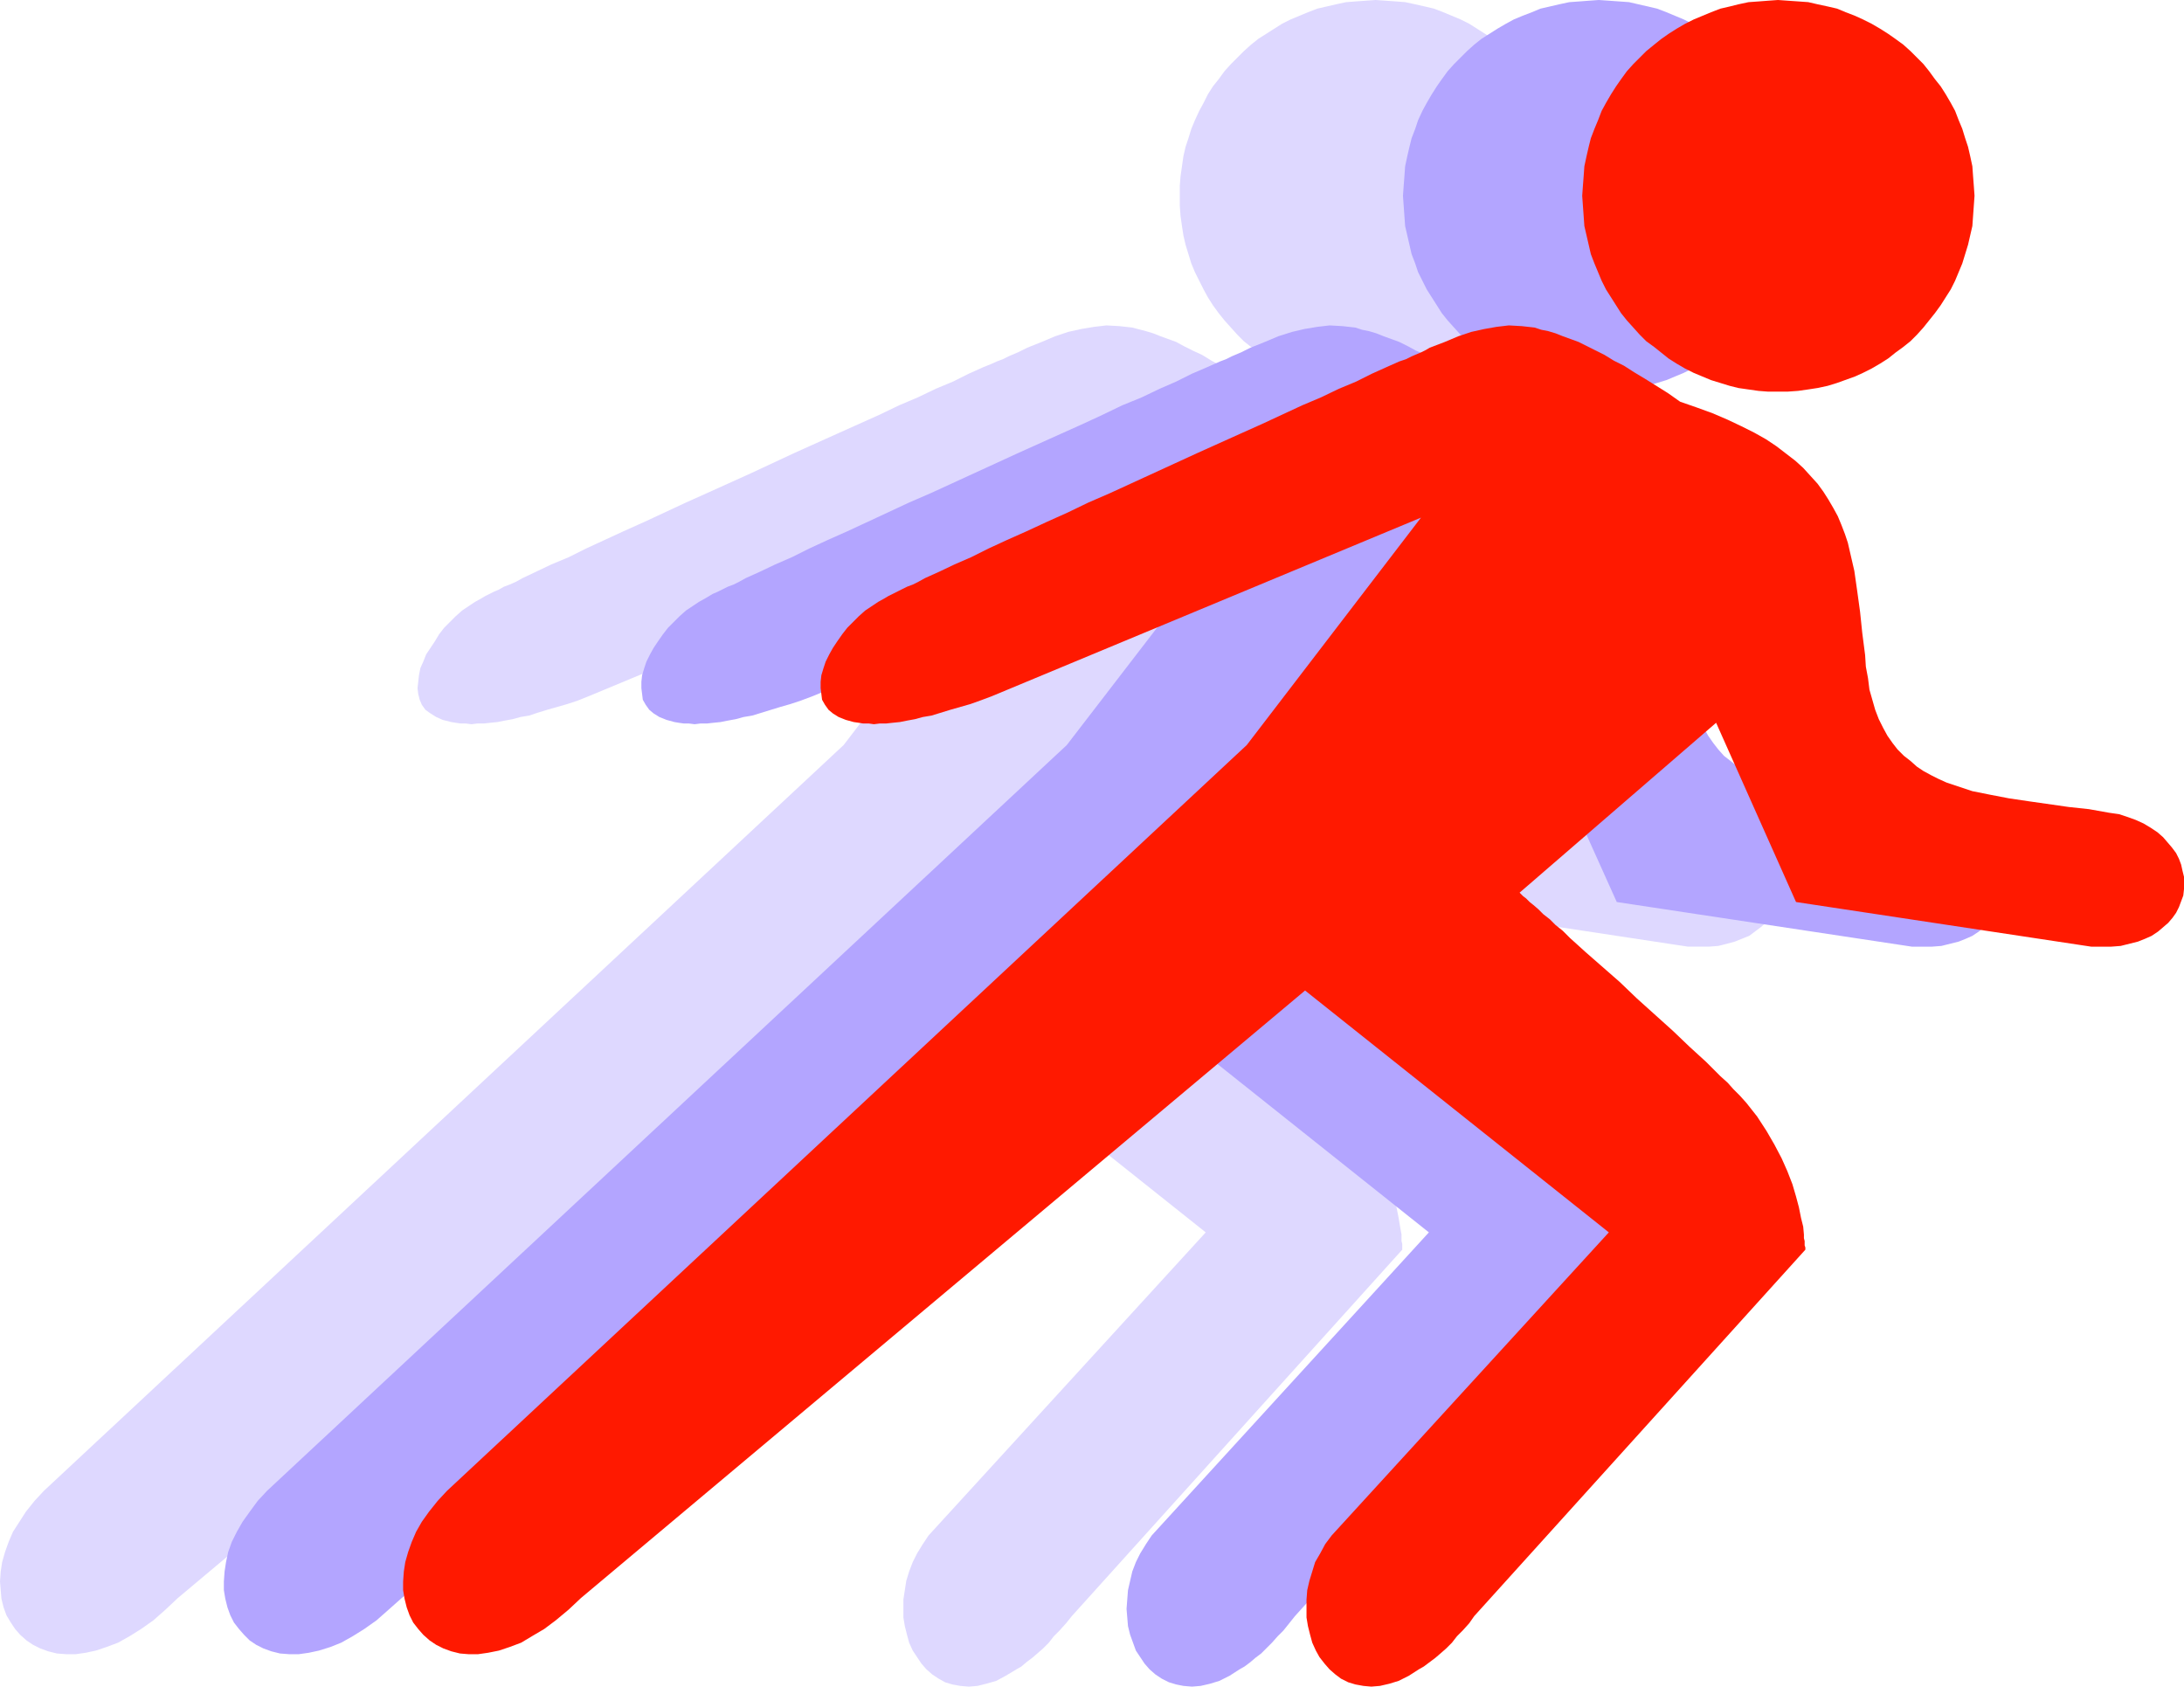
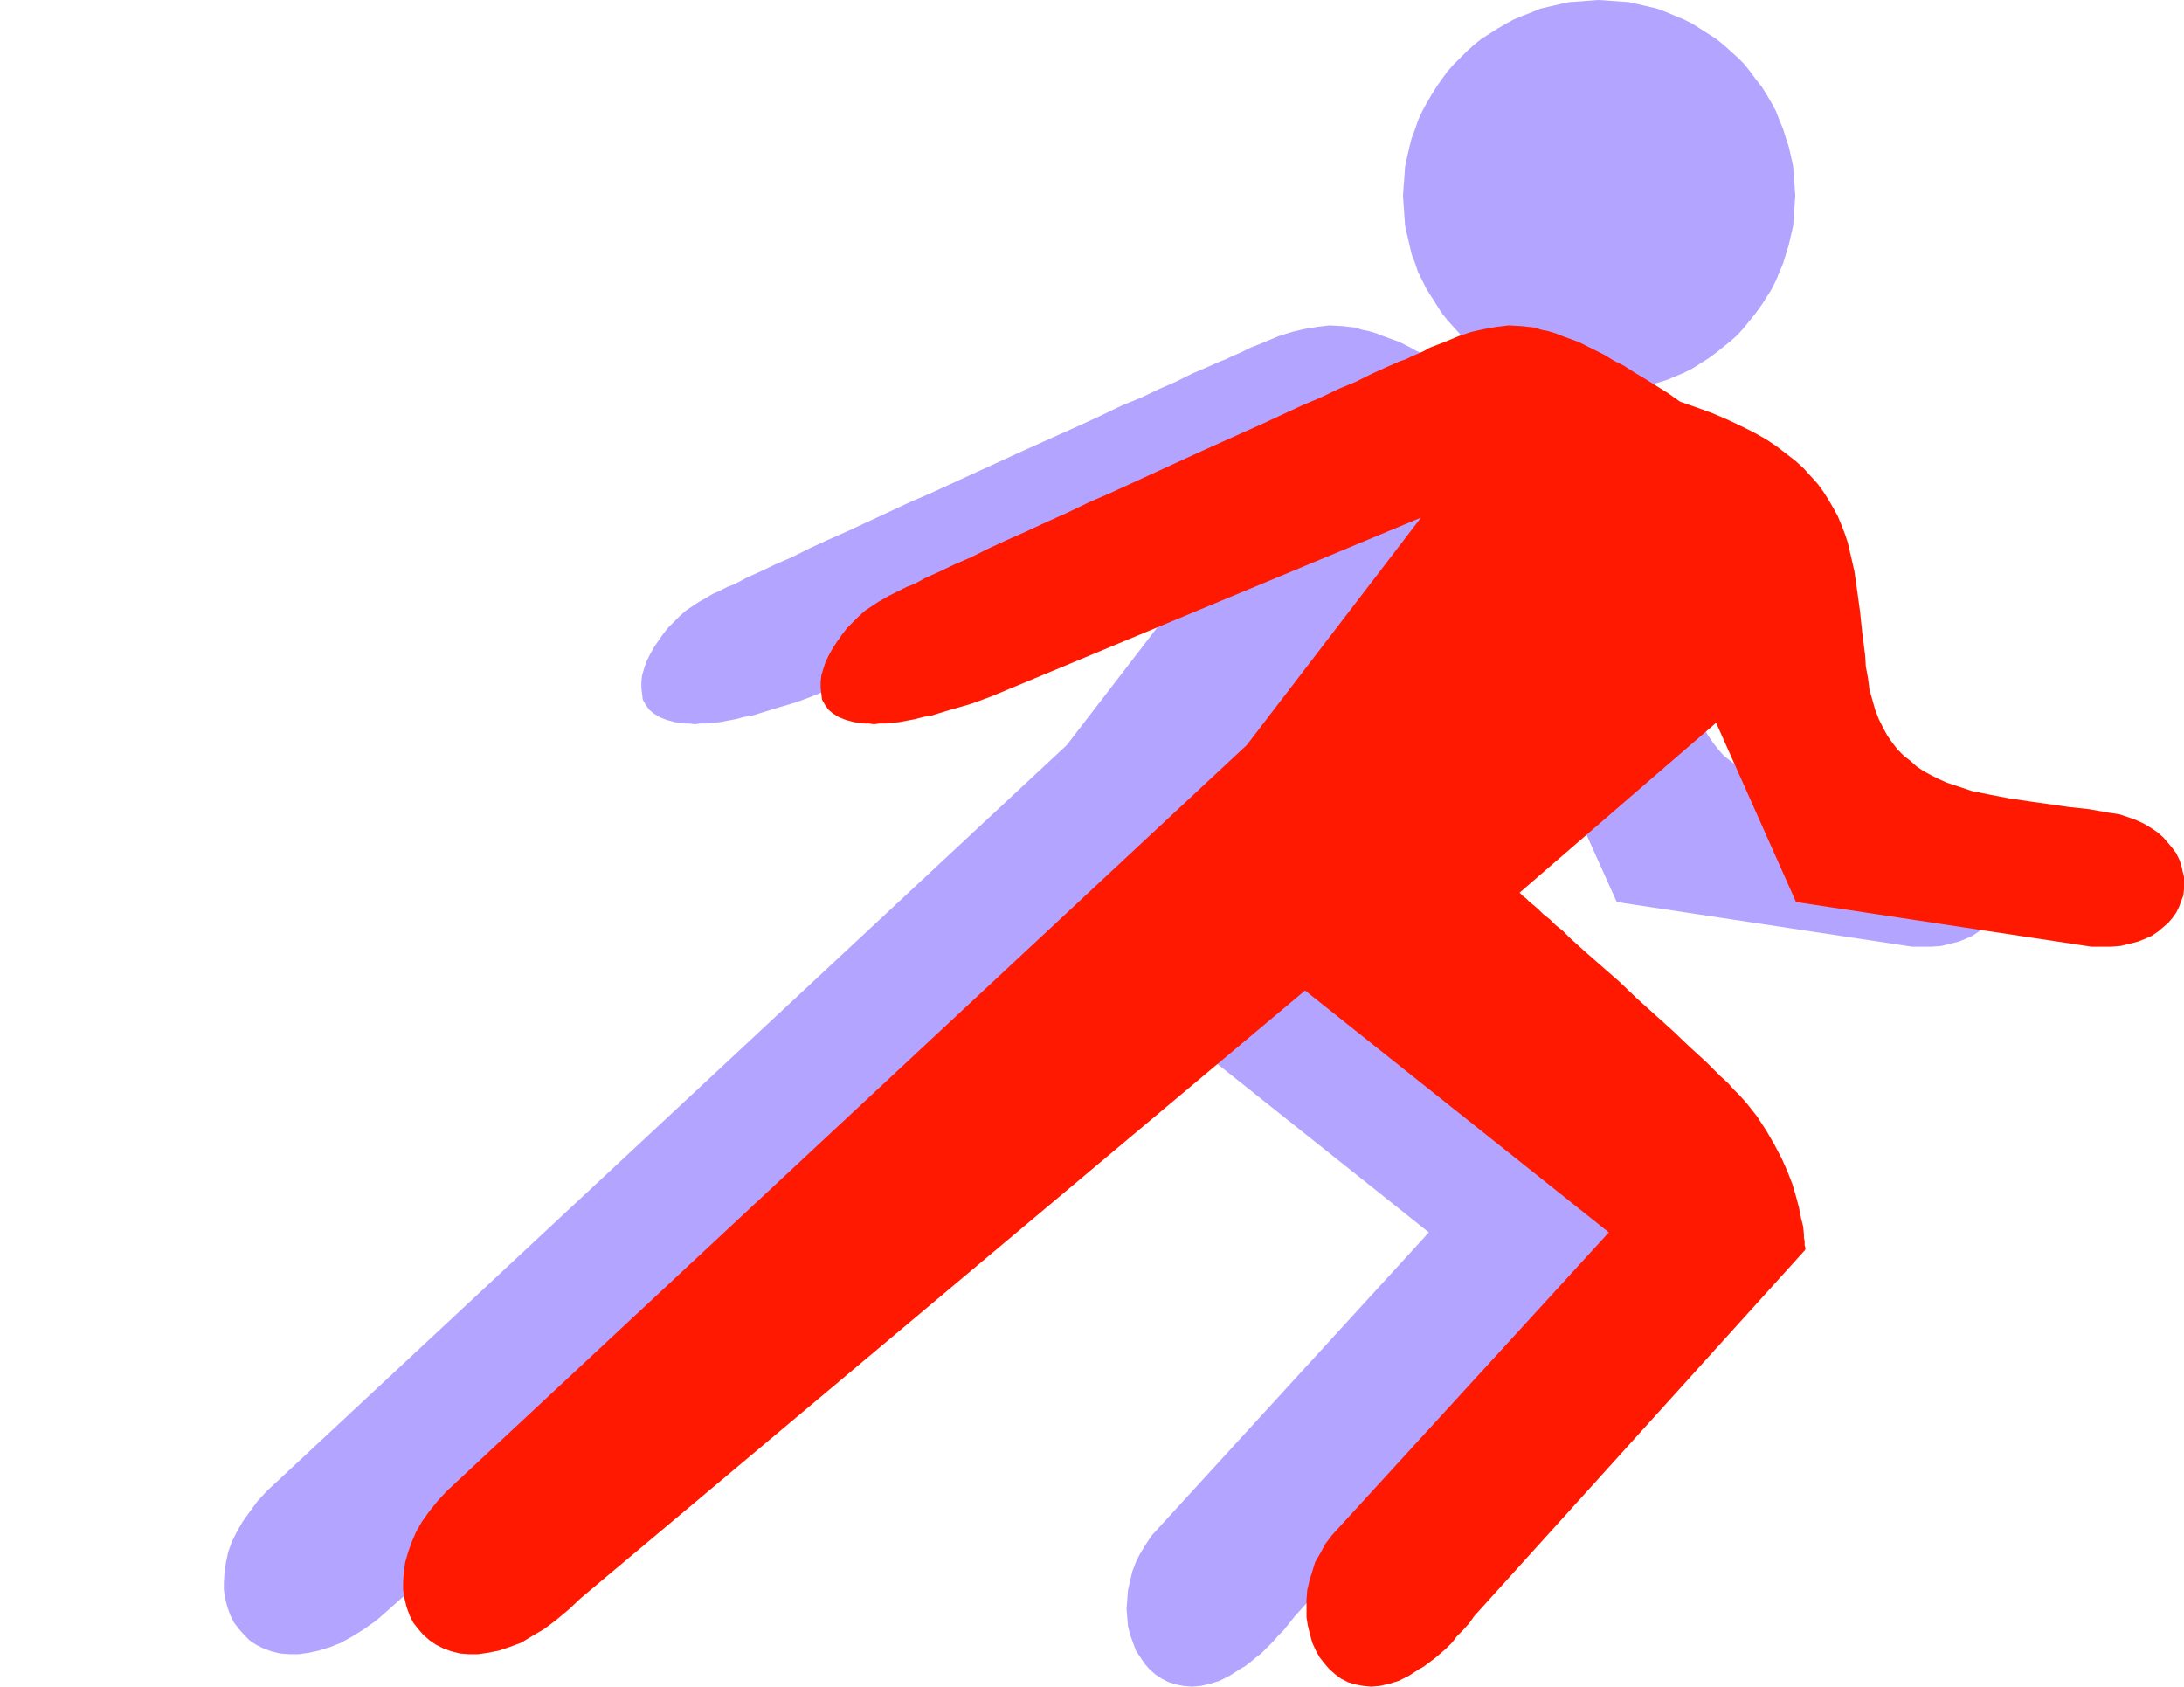
<svg xmlns="http://www.w3.org/2000/svg" xmlns:ns1="http://sodipodi.sourceforge.net/DTD/sodipodi-0.dtd" xmlns:ns2="http://www.inkscape.org/namespaces/inkscape" version="1.0" width="129.724mm" height="100.175mm" id="svg6" ns1:docname="Running Symbol 3.wmf">
  <ns1:namedview id="namedview6" pagecolor="#ffffff" bordercolor="#000000" borderopacity="0.25" ns2:showpageshadow="2" ns2:pageopacity="0.0" ns2:pagecheckerboard="0" ns2:deskcolor="#d1d1d1" ns2:document-units="mm" />
  <defs id="defs1">
    <pattern id="WMFhbasepattern" patternUnits="userSpaceOnUse" width="6" height="6" x="0" y="0" />
  </defs>
-   <path style="fill:#ded8ff;fill-opacity:1;fill-rule:evenodd;stroke:none" d="m 308.817,87.907 h 2.262 l 2.262,-0.162 2.101,-0.323 2.262,-0.323 2.101,-0.485 2.101,-0.646 4.04,-1.454 1.939,-0.808 1.939,-0.97 1.778,-1.131 1.778,-1.131 1.778,-1.293 1.616,-1.293 1.616,-1.293 1.454,-1.454 1.616,-1.616 1.293,-1.616 1.293,-1.616 1.131,-1.778 1.293,-1.778 0.97,-1.778 0.97,-1.939 0.97,-1.939 0.646,-1.939 0.808,-2.101 0.485,-2.101 0.485,-2.101 0.485,-2.101 0.323,-2.262 0.162,-2.262 v -2.262 -2.262 l -0.162,-2.101 -0.323,-2.262 -0.485,-2.262 -0.485,-2.101 -0.485,-1.939 -0.808,-2.101 -0.646,-1.939 -0.97,-2.101 -0.97,-1.778 -0.97,-1.939 -1.293,-1.778 -1.131,-1.616 -1.293,-1.778 -1.293,-1.616 -1.616,-1.454 -1.454,-1.454 -1.616,-1.454 -1.616,-1.293 -1.778,-1.131 -1.778,-1.131 -1.778,-1.131 -1.939,-0.97 -1.939,-0.808 -1.939,-0.808 -2.101,-0.808 -2.101,-0.485 -2.101,-0.485 -2.262,-0.485 -2.101,-0.162 -2.262,-0.162 L 308.817,0 l -2.262,0.162 -2.262,0.162 -2.101,0.162 -2.262,0.485 -2.101,0.485 -2.101,0.485 -2.101,0.808 -1.939,0.808 -1.939,0.808 -1.939,0.97 -1.778,1.131 -1.778,1.131 -1.778,1.131 -1.616,1.293 -1.616,1.454 -2.909,2.909 -1.454,1.616 -1.293,1.778 -1.293,1.616 -1.131,1.778 -0.97,1.939 -0.97,1.778 -0.97,2.101 -0.808,1.939 -0.646,2.101 -0.646,1.939 -0.485,2.101 -0.323,2.262 -0.323,2.262 -0.162,2.101 v 2.262 2.262 l 0.162,2.262 0.323,2.262 0.323,2.101 0.485,2.101 0.646,2.101 0.646,2.101 0.808,1.939 0.97,1.939 0.97,1.939 0.97,1.778 1.131,1.778 1.293,1.778 1.293,1.616 1.454,1.616 1.454,1.616 1.454,1.454 1.616,1.293 1.616,1.293 1.778,1.293 1.778,1.131 1.778,1.131 1.939,0.97 1.939,0.808 1.939,0.808 2.101,0.646 2.101,0.646 2.101,0.485 2.262,0.323 2.101,0.323 2.262,0.162 z" id="path1" />
-   <path style="fill:#ded8ff;fill-opacity:1;fill-rule:evenodd;stroke:none" d="m 189.395,167.249 -179.537,167.411 -2.101,2.262 -1.939,2.424 -1.454,2.262 -1.454,2.262 -0.97,2.262 -0.808,2.262 -0.646,2.262 -0.323,2.101 L 0,355.021 l 0.162,1.939 0.162,1.939 0.485,1.939 0.646,1.778 0.97,1.616 0.97,1.454 1.131,1.293 1.454,1.293 1.454,0.97 1.616,0.808 1.778,0.646 1.939,0.485 2.101,0.162 h 2.101 l 2.262,-0.323 2.262,-0.485 2.424,-0.808 2.586,-0.97 2.586,-1.454 2.586,-1.616 2.747,-1.939 2.747,-2.424 2.747,-2.585 162.569,-136.385 68.195,54.295 -62.216,68.031 -1.293,1.939 -1.293,2.101 -0.97,1.939 -0.808,2.101 -0.646,2.101 -0.323,2.101 -0.323,2.101 v 2.101 1.939 l 0.323,1.939 0.485,1.939 0.485,1.778 0.808,1.778 0.97,1.454 0.97,1.454 1.131,1.293 1.293,1.131 1.454,0.97 1.454,0.808 1.616,0.485 1.778,0.323 1.939,0.162 1.939,-0.162 1.939,-0.485 2.262,-0.646 2.101,-1.131 2.424,-1.454 1.131,-0.646 1.131,-0.97 1.293,-0.97 1.131,-0.97 1.293,-1.131 1.293,-1.293 1.131,-1.454 1.293,-1.293 1.454,-1.616 1.293,-1.616 74.174,-82.251 v -0.485 -0.485 -0.323 l -0.162,-0.646 v -0.646 -0.808 l -0.323,-1.778 -0.323,-1.939 -0.485,-2.424 -0.646,-2.424 -0.97,-2.747 -0.97,-2.909 -1.293,-2.909 -1.616,-3.07 -1.778,-3.07 -2.262,-3.232 -2.424,-3.07 -1.293,-1.616 -1.454,-1.454 -1.454,-1.454 -1.454,-1.454 -1.616,-1.616 -1.778,-1.616 -3.555,-3.393 -3.878,-3.555 -7.918,-7.272 -4.04,-3.717 -3.878,-3.393 -3.717,-3.393 -1.778,-1.616 -1.778,-1.454 -1.616,-1.616 -1.454,-1.293 -1.454,-1.293 -1.454,-1.131 -1.131,-1.131 -1.131,-0.97 -0.808,-0.646 -0.808,-0.808 -0.646,-0.485 -0.485,-0.485 -0.162,-0.323 h -0.162 l 44.117,-38.136 18.099,40.237 66.094,10.019 h 2.424 2.262 l 2.101,-0.162 1.939,-0.485 1.778,-0.485 1.616,-0.646 1.616,-0.646 1.293,-0.97 1.293,-0.97 1.131,-0.97 0.97,-1.131 0.808,-1.131 0.485,-1.293 0.646,-1.293 0.323,-1.293 0.162,-1.454 0.162,-1.293 -0.162,-1.454 -0.162,-1.293 -0.485,-1.454 -0.485,-1.293 -0.646,-1.293 -0.808,-1.293 -0.97,-1.131 -1.131,-1.131 -1.293,-1.131 -1.454,-0.97 -1.616,-0.97 -1.616,-0.808 -1.939,-0.646 -1.939,-0.646 -2.262,-0.323 -4.525,-0.808 -4.525,-0.485 -8.888,-1.293 -4.363,-0.646 -4.363,-0.808 -4.04,-0.808 -3.878,-1.293 -1.778,-0.646 -1.778,-0.808 -1.778,-0.808 -1.616,-0.97 -1.616,-0.97 -1.454,-1.293 -1.454,-1.131 -1.293,-1.454 -1.293,-1.454 -0.97,-1.616 -1.131,-1.778 -0.808,-1.939 -0.97,-2.101 -0.646,-2.262 -0.485,-2.262 -0.485,-2.586 -0.323,-2.585 -0.323,-2.586 -0.485,-5.009 -0.646,-4.686 -0.646,-4.686 -0.646,-4.525 -0.808,-4.201 -0.646,-2.101 -0.646,-1.939 -0.808,-2.101 -0.808,-1.939 -0.97,-1.778 -0.97,-1.939 -1.293,-1.778 -1.293,-1.778 -1.454,-1.778 -1.778,-1.778 -1.778,-1.616 -2.101,-1.616 -2.101,-1.616 -2.424,-1.616 -2.586,-1.454 -2.909,-1.454 -3.07,-1.454 -3.232,-1.454 -3.555,-1.293 -3.878,-1.293 -2.747,-1.939 -2.586,-1.616 -2.424,-1.616 -2.424,-1.454 -2.424,-1.454 -2.101,-1.131 -2.101,-1.293 -2.101,-0.97 -1.939,-0.97 -1.778,-0.97 -1.778,-0.646 -1.778,-0.646 -1.616,-0.646 -1.616,-0.485 -3.07,-0.808 -1.454,-0.162 -1.454,-0.162 -2.909,-0.162 -2.747,0.323 -2.909,0.485 -2.909,0.646 -2.909,0.97 -3.07,1.293 -3.232,1.293 -0.97,0.485 -0.97,0.485 -1.131,0.485 -1.131,0.485 -1.293,0.646 -1.293,0.485 -1.454,0.646 -1.616,0.646 -3.232,1.454 -3.555,1.778 -3.878,1.616 -4.04,1.939 -4.202,1.778 -4.363,2.101 -4.686,2.101 -4.686,2.101 -9.696,4.363 -9.696,4.525 -10.019,4.525 -4.686,2.101 -4.848,2.262 -4.525,2.101 -4.686,2.101 -4.202,1.939 -4.202,1.939 -3.878,1.939 -3.878,1.616 -3.394,1.616 -3.07,1.454 -1.454,0.808 -1.454,0.646 -1.293,0.485 -1.131,0.646 -1.131,0.485 -0.97,0.485 -0.97,0.485 -0.808,0.485 -1.454,0.808 -1.454,0.97 -1.454,0.97 -1.454,1.293 -2.586,2.586 -1.131,1.454 -0.97,1.616 -0.97,1.454 -0.97,1.454 -0.646,1.616 -0.646,1.454 -0.323,1.616 -0.162,1.454 -0.162,1.454 0.162,1.293 0.323,1.293 0.485,1.131 0.808,1.131 1.131,0.808 1.293,0.808 1.454,0.646 1.939,0.485 0.97,0.162 1.131,0.162 h 1.131 l 1.293,0.162 1.293,-0.162 h 1.454 l 1.454,-0.162 1.616,-0.162 1.616,-0.323 1.778,-0.323 1.778,-0.485 1.939,-0.323 1.939,-0.646 2.101,-0.646 2.262,-0.646 2.262,-0.646 2.424,-0.808 2.424,-0.97 96.313,-40.075 z" id="path2" />
  <path style="fill:#b3a5ff;fill-opacity:1;fill-rule:evenodd;stroke:none" d="m 358.913,87.907 h 2.262 l 2.262,-0.162 2.262,-0.323 2.101,-0.323 2.101,-0.485 2.101,-0.646 2.101,-0.646 1.939,-0.808 1.939,-0.808 1.939,-0.97 1.778,-1.131 1.778,-1.131 1.778,-1.293 1.616,-1.293 1.616,-1.293 1.616,-1.454 1.454,-1.616 1.293,-1.616 1.293,-1.616 1.293,-1.778 1.131,-1.778 1.131,-1.778 0.97,-1.939 0.808,-1.939 0.808,-1.939 0.646,-2.101 0.646,-2.101 0.485,-2.101 0.485,-2.101 0.162,-2.262 0.162,-2.262 0.162,-2.262 -0.162,-2.262 -0.162,-2.101 -0.162,-2.262 -0.485,-2.262 -0.485,-2.101 -0.646,-1.939 -0.646,-2.101 -0.808,-1.939 -0.808,-2.101 -0.97,-1.778 -1.131,-1.939 -1.131,-1.778 -1.293,-1.616 -1.293,-1.778 -1.293,-1.616 -1.454,-1.454 -1.616,-1.454 -1.616,-1.454 -1.616,-1.293 -1.778,-1.131 -1.778,-1.131 -1.778,-1.131 -1.939,-0.97 -1.939,-0.808 -1.939,-0.808 -2.101,-0.808 -2.101,-0.485 -2.101,-0.485 -2.101,-0.485 -2.262,-0.162 -2.262,-0.162 L 358.913,0 356.651,0.162 354.55,0.323 l -2.262,0.162 -2.262,0.485 -2.101,0.485 -2.101,0.485 -1.939,0.808 -2.101,0.808 -1.939,0.808 -1.778,0.97 -1.939,1.131 -1.778,1.131 -1.778,1.131 -1.616,1.293 -1.616,1.454 -1.454,1.454 -1.454,1.454 -1.454,1.616 -1.293,1.778 -1.131,1.616 -1.131,1.778 -1.131,1.939 -0.97,1.778 -0.97,2.101 -0.646,1.939 -0.808,2.101 -0.485,1.939 -0.485,2.101 -0.485,2.262 -0.162,2.262 -0.162,2.101 -0.162,2.262 0.162,2.262 0.162,2.262 0.162,2.262 0.485,2.101 0.485,2.101 0.485,2.101 0.808,2.101 0.646,1.939 0.97,1.939 0.97,1.939 1.131,1.778 1.131,1.778 1.131,1.778 1.293,1.616 1.454,1.616 1.454,1.616 1.454,1.454 1.616,1.293 1.616,1.293 1.778,1.293 1.778,1.131 1.939,1.131 1.778,0.97 1.939,0.808 4.04,1.454 2.101,0.646 2.101,0.485 2.262,0.323 2.262,0.323 2.101,0.162 z" id="path3" />
  <path style="fill:#b3a5ff;fill-opacity:1;fill-rule:evenodd;stroke:none" d="m 239.491,167.249 -179.537,167.411 -2.101,2.262 -1.778,2.424 -1.616,2.262 -1.293,2.262 -1.131,2.262 -0.808,2.262 -0.485,2.262 -0.323,2.101 -0.162,2.262 v 1.939 l 0.323,1.939 0.485,1.939 0.646,1.778 0.808,1.616 1.131,1.454 1.131,1.293 1.293,1.293 1.454,0.97 1.616,0.808 1.778,0.646 1.939,0.485 2.101,0.162 h 2.101 l 2.262,-0.323 2.262,-0.485 2.586,-0.808 2.424,-0.97 2.586,-1.454 2.586,-1.616 2.747,-1.939 2.747,-2.424 2.909,-2.585 162.408,-136.385 68.195,54.295 -62.216,68.031 -1.293,1.939 -1.293,2.101 -0.97,1.939 -0.808,2.101 -0.485,2.101 -0.485,2.101 -0.162,2.101 -0.162,2.101 0.162,1.939 0.162,1.939 0.485,1.939 0.646,1.778 0.646,1.778 0.97,1.454 0.97,1.454 1.131,1.293 1.293,1.131 1.454,0.97 1.616,0.808 1.616,0.485 1.616,0.323 1.939,0.162 1.939,-0.162 2.101,-0.485 2.101,-0.646 2.262,-1.131 2.262,-1.454 1.131,-0.646 1.293,-0.97 1.131,-0.97 1.293,-0.97 1.131,-1.131 1.293,-1.293 1.293,-1.454 1.293,-1.293 1.293,-1.616 1.293,-1.616 74.336,-82.251 v -0.485 l -0.162,-0.485 v -0.323 -0.646 l -0.162,-0.646 v -0.808 l -0.323,-1.778 -0.323,-1.939 -0.485,-2.424 -0.646,-2.424 -0.808,-2.747 -1.131,-2.909 -1.293,-2.909 -1.616,-3.07 -1.778,-3.07 -2.101,-3.232 -2.424,-3.07 -1.454,-1.616 -1.454,-1.454 -1.454,-1.454 -1.454,-1.454 -1.616,-1.616 -1.616,-1.616 -3.717,-3.393 -3.717,-3.555 -8.08,-7.272 -4.04,-3.717 -3.878,-3.393 -3.717,-3.393 -1.778,-1.616 -1.616,-1.454 -1.778,-1.616 -1.454,-1.293 -1.454,-1.293 -1.293,-1.131 -1.131,-1.131 -1.131,-0.97 -0.97,-0.646 -0.808,-0.808 -0.485,-0.485 -0.646,-0.485 -0.162,-0.323 h -0.162 l 44.117,-38.136 18.099,40.237 66.256,10.019 h 2.424 2.101 l 2.101,-0.162 1.939,-0.485 1.939,-0.485 1.616,-0.646 1.454,-0.646 1.454,-0.97 1.131,-0.97 1.131,-0.97 0.97,-1.131 0.808,-1.131 0.646,-1.293 0.485,-1.293 0.485,-1.293 0.162,-1.454 v -1.293 -1.454 l -0.323,-1.293 -0.323,-1.454 -0.646,-1.293 -0.646,-1.293 -0.808,-1.293 -0.97,-1.131 -1.131,-1.131 -1.131,-1.131 -1.454,-0.97 -1.616,-0.97 -1.778,-0.808 -1.778,-0.646 -2.101,-0.646 -2.262,-0.323 -4.525,-0.808 -4.525,-0.485 -8.888,-1.293 -4.363,-0.646 -4.202,-0.808 -4.04,-0.808 -3.878,-1.293 -1.939,-0.646 -1.778,-0.808 -1.778,-0.808 -1.616,-0.97 -1.454,-0.97 -1.616,-1.293 -1.454,-1.131 -1.293,-1.454 -1.131,-1.454 -1.131,-1.616 -0.97,-1.778 -0.97,-1.939 -0.808,-2.101 -0.808,-2.262 -0.485,-2.262 -0.485,-2.586 -0.323,-2.585 -0.323,-2.586 -0.485,-5.009 -0.646,-4.686 -0.485,-4.686 -0.808,-4.525 -0.808,-4.201 -0.646,-2.101 -0.646,-1.939 -0.646,-2.101 -0.808,-1.939 -0.97,-1.778 -1.131,-1.939 -1.131,-1.778 -1.454,-1.778 -1.454,-1.778 -1.616,-1.778 -1.939,-1.616 -1.939,-1.616 -2.262,-1.616 -2.262,-1.616 -2.747,-1.454 -2.747,-1.454 -3.07,-1.454 -3.394,-1.454 -3.555,-1.293 -3.717,-1.293 -2.747,-1.939 -2.586,-1.616 -2.586,-1.616 -2.424,-1.454 -2.262,-1.454 -2.262,-1.131 -2.101,-1.293 -2.101,-0.97 -1.778,-0.97 -1.939,-0.97 -1.778,-0.646 -1.778,-0.646 -1.616,-0.646 -1.616,-0.485 -1.616,-0.323 -1.454,-0.485 -1.454,-0.162 -1.454,-0.162 -2.909,-0.162 -2.747,0.323 -2.909,0.485 -2.747,0.646 -3.07,0.97 -3.07,1.293 -3.232,1.293 -0.97,0.485 -0.97,0.485 -1.131,0.485 -1.131,0.485 -1.293,0.646 -1.293,0.485 -1.454,0.646 -1.454,0.646 -3.394,1.454 -3.555,1.778 -3.717,1.616 -4.04,1.939 -4.363,1.778 -4.363,2.101 -4.525,2.101 -4.686,2.101 -9.696,4.363 -9.858,4.525 -9.858,4.525 -4.848,2.101 -4.848,2.262 -4.525,2.101 -4.525,2.101 -4.363,1.939 -4.202,1.939 -3.878,1.939 -3.717,1.616 -3.394,1.616 -3.232,1.454 -1.454,0.808 -1.293,0.646 -1.293,0.485 -1.293,0.646 -0.97,0.485 -1.131,0.485 -0.808,0.485 -0.808,0.485 -1.454,0.808 -1.454,0.97 -1.454,0.97 -1.454,1.293 -2.586,2.586 -1.131,1.454 -1.131,1.616 -0.97,1.454 -0.808,1.454 -0.808,1.616 -0.485,1.454 -0.485,1.616 -0.162,1.454 v 1.454 l 0.162,1.293 0.162,1.293 0.646,1.131 0.808,1.131 0.97,0.808 1.293,0.808 1.616,0.646 1.778,0.485 0.97,0.162 1.131,0.162 h 1.131 l 1.293,0.162 1.293,-0.162 h 1.454 l 1.454,-0.162 1.616,-0.162 1.616,-0.323 1.778,-0.323 1.778,-0.485 1.939,-0.323 2.101,-0.646 2.101,-0.646 2.101,-0.646 2.262,-0.646 2.424,-0.808 2.586,-0.97 96.314,-40.075 z" id="path4" />
-   <path style="fill:#ff1900;fill-opacity:1;fill-rule:evenodd;stroke:none" d="m 399.152,87.907 h 2.262 l 2.262,-0.162 2.262,-0.323 2.101,-0.323 2.262,-0.485 2.101,-0.646 4.04,-1.454 1.778,-0.808 1.939,-0.97 1.939,-1.131 1.778,-1.131 1.616,-1.293 1.778,-1.293 1.616,-1.293 1.454,-1.454 1.454,-1.616 1.293,-1.616 1.293,-1.616 1.293,-1.778 1.131,-1.778 1.131,-1.778 0.97,-1.939 0.808,-1.939 0.808,-1.939 0.646,-2.101 0.646,-2.101 0.485,-2.101 0.485,-2.101 0.162,-2.262 0.162,-2.262 0.162,-2.262 -0.162,-2.262 -0.162,-2.101 -0.162,-2.262 -0.485,-2.262 -0.485,-2.101 -0.646,-1.939 -0.646,-2.101 -0.808,-1.939 -0.808,-2.101 -0.97,-1.778 -1.131,-1.939 -1.131,-1.778 -1.293,-1.616 -1.293,-1.778 -1.293,-1.616 -1.454,-1.454 -1.454,-1.454 -1.616,-1.454 -1.778,-1.293 -1.616,-1.131 -1.778,-1.131 -1.939,-1.131 -1.939,-0.97 -1.778,-0.808 -2.101,-0.808 -1.939,-0.808 -2.101,-0.485 -2.262,-0.485 -2.101,-0.485 -2.262,-0.162 L 401.414,0.162 399.152,0 l -2.262,0.162 -2.101,0.162 -2.262,0.162 -2.262,0.485 -1.939,0.485 -2.101,0.485 -2.101,0.808 -1.939,0.808 -1.939,0.808 -1.939,0.97 -1.939,1.131 -1.778,1.131 -1.616,1.131 -1.616,1.293 -1.778,1.454 -2.909,2.909 -1.454,1.616 -1.293,1.778 -1.131,1.616 -1.131,1.778 -1.131,1.939 -0.97,1.778 -0.808,2.101 -0.808,1.939 -0.808,2.101 -0.485,1.939 -0.485,2.101 -0.485,2.262 -0.162,2.262 -0.162,2.101 -0.162,2.262 0.162,2.262 0.162,2.262 0.162,2.262 0.485,2.101 0.485,2.101 0.485,2.101 0.808,2.101 0.808,1.939 0.808,1.939 0.97,1.939 1.131,1.778 1.131,1.778 1.131,1.778 1.293,1.616 1.454,1.616 1.454,1.616 1.454,1.454 1.778,1.293 1.616,1.293 1.616,1.293 1.778,1.131 1.939,1.131 1.939,0.97 1.939,0.808 1.939,0.808 2.101,0.646 2.101,0.646 1.939,0.485 2.262,0.323 2.262,0.323 2.101,0.162 z" id="path5" />
  <path style="fill:#ff1900;fill-opacity:1;fill-rule:evenodd;stroke:none" d="m 279.891,167.249 -179.537,167.411 -2.101,2.262 -1.939,2.424 -1.616,2.262 -1.293,2.262 -0.97,2.262 -0.808,2.262 -0.646,2.262 -0.323,2.101 -0.162,2.262 v 1.939 l 0.323,1.939 0.485,1.939 0.646,1.778 0.808,1.616 1.131,1.454 1.131,1.293 1.454,1.293 1.454,0.97 1.616,0.808 1.778,0.646 1.939,0.485 1.939,0.162 h 2.101 l 2.262,-0.323 2.424,-0.485 2.424,-0.808 2.586,-0.97 2.424,-1.454 2.747,-1.616 2.586,-1.939 2.909,-2.424 2.747,-2.585 162.569,-136.385 68.195,54.295 -62.216,68.031 -1.454,1.939 -1.131,2.101 -1.131,1.939 -0.646,2.101 -0.646,2.101 -0.485,2.101 -0.162,2.101 v 2.101 1.939 l 0.323,1.939 0.485,1.939 0.485,1.778 0.808,1.778 0.808,1.454 1.131,1.454 1.131,1.293 1.293,1.131 1.293,0.97 1.616,0.808 1.616,0.485 1.778,0.323 1.778,0.162 1.939,-0.162 2.101,-0.485 2.101,-0.646 2.262,-1.131 2.262,-1.454 1.131,-0.646 1.293,-0.97 1.293,-0.97 1.131,-0.97 1.293,-1.131 1.293,-1.293 1.131,-1.454 1.293,-1.293 1.454,-1.616 1.131,-1.616 74.336,-82.251 v -0.485 l -0.162,-0.485 v -0.323 -0.646 l -0.162,-0.646 v -0.808 l -0.162,-1.778 -0.485,-1.939 -0.485,-2.424 -0.646,-2.424 -0.808,-2.747 -1.131,-2.909 -1.293,-2.909 -1.616,-3.07 -1.778,-3.07 -2.101,-3.232 -2.424,-3.07 -1.454,-1.616 -1.454,-1.454 -1.293,-1.454 -1.616,-1.454 -1.616,-1.616 -1.616,-1.616 -3.717,-3.393 -3.717,-3.555 -8.08,-7.272 -3.878,-3.717 -3.878,-3.393 -3.878,-3.393 -1.778,-1.616 -1.616,-1.454 -1.616,-1.616 -1.616,-1.293 -1.293,-1.293 -1.454,-1.131 -1.131,-1.131 -1.131,-0.97 -0.808,-0.646 -0.808,-0.808 -0.646,-0.485 -0.485,-0.485 -0.323,-0.323 v 0 l 44.117,-38.136 17.938,40.237 66.256,10.019 h 2.424 2.101 l 2.101,-0.162 1.939,-0.485 1.939,-0.485 1.616,-0.646 1.454,-0.646 1.454,-0.97 1.131,-0.97 1.131,-0.97 0.97,-1.131 0.808,-1.131 0.646,-1.293 0.485,-1.293 0.485,-1.293 0.162,-1.454 v -1.293 -1.454 l -0.323,-1.293 -0.323,-1.454 -0.485,-1.293 -0.646,-1.293 -0.97,-1.293 -0.97,-1.131 -0.97,-1.131 -1.293,-1.131 -1.454,-0.97 -1.616,-0.97 -1.778,-0.808 -1.778,-0.646 -1.939,-0.646 -2.262,-0.323 -4.525,-0.808 -4.525,-0.485 -9.05,-1.293 -4.363,-0.646 -4.202,-0.808 -4.04,-0.808 -3.878,-1.293 -1.939,-0.646 -1.778,-0.808 -1.616,-0.808 -1.778,-0.97 -1.454,-0.97 -1.454,-1.293 -1.454,-1.131 -1.454,-1.454 -1.131,-1.454 -1.131,-1.616 -0.97,-1.778 -0.97,-1.939 -0.808,-2.101 -0.646,-2.262 -0.646,-2.262 -0.323,-2.586 -0.485,-2.585 -0.162,-2.586 -0.646,-5.009 -0.485,-4.686 -0.646,-4.686 -0.646,-4.525 -0.97,-4.201 -0.485,-2.101 -0.646,-1.939 -0.808,-2.101 -0.808,-1.939 -0.97,-1.778 -1.131,-1.939 -1.131,-1.778 -1.293,-1.778 -1.616,-1.778 -1.616,-1.778 -1.778,-1.616 -2.101,-1.616 -2.101,-1.616 -2.424,-1.616 -2.586,-1.454 -2.909,-1.454 -3.07,-1.454 -3.394,-1.454 -3.555,-1.293 -3.717,-1.293 -2.747,-1.939 -2.586,-1.616 -2.586,-1.616 -2.424,-1.454 -2.262,-1.454 -2.262,-1.131 -2.101,-1.293 -1.939,-0.97 -1.939,-0.97 -1.939,-0.97 -1.778,-0.646 -1.778,-0.646 -1.616,-0.646 -1.616,-0.485 -1.616,-0.323 -1.454,-0.485 -1.454,-0.162 -1.454,-0.162 -2.909,-0.162 -2.747,0.323 -2.747,0.485 -2.909,0.646 -2.909,0.97 -3.07,1.293 -3.394,1.293 -0.808,0.485 -0.97,0.485 -1.131,0.485 -1.131,0.485 -1.293,0.646 -1.454,0.485 -1.454,0.646 -1.454,0.646 -3.232,1.454 -3.555,1.778 -3.878,1.616 -4.04,1.939 -4.202,1.778 -4.525,2.101 -4.525,2.101 -4.686,2.101 -9.696,4.363 -9.858,4.525 -9.858,4.525 -4.848,2.101 -4.686,2.262 -4.686,2.101 -4.525,2.101 -4.363,1.939 -4.202,1.939 -3.878,1.939 -3.717,1.616 -3.394,1.616 -3.232,1.454 -1.454,0.808 -1.293,0.646 -1.293,0.485 -1.293,0.646 -0.97,0.485 -0.97,0.485 -0.97,0.485 -0.808,0.485 -1.454,0.808 -1.454,0.97 -1.454,0.97 -1.454,1.293 -2.586,2.586 -1.131,1.454 -1.131,1.616 -0.97,1.454 -0.808,1.454 -0.808,1.616 -0.485,1.454 -0.485,1.616 -0.162,1.454 v 1.454 l 0.162,1.293 0.162,1.293 0.646,1.131 0.808,1.131 0.97,0.808 1.293,0.808 1.616,0.646 1.778,0.485 1.131,0.162 0.97,0.162 h 1.293 l 1.131,0.162 1.293,-0.162 h 1.454 l 1.454,-0.162 1.616,-0.162 1.616,-0.323 1.778,-0.323 1.778,-0.485 1.939,-0.323 2.101,-0.646 2.101,-0.646 2.262,-0.646 2.262,-0.646 2.262,-0.808 2.586,-0.97 96.313,-40.075 z" id="path6" />
</svg>